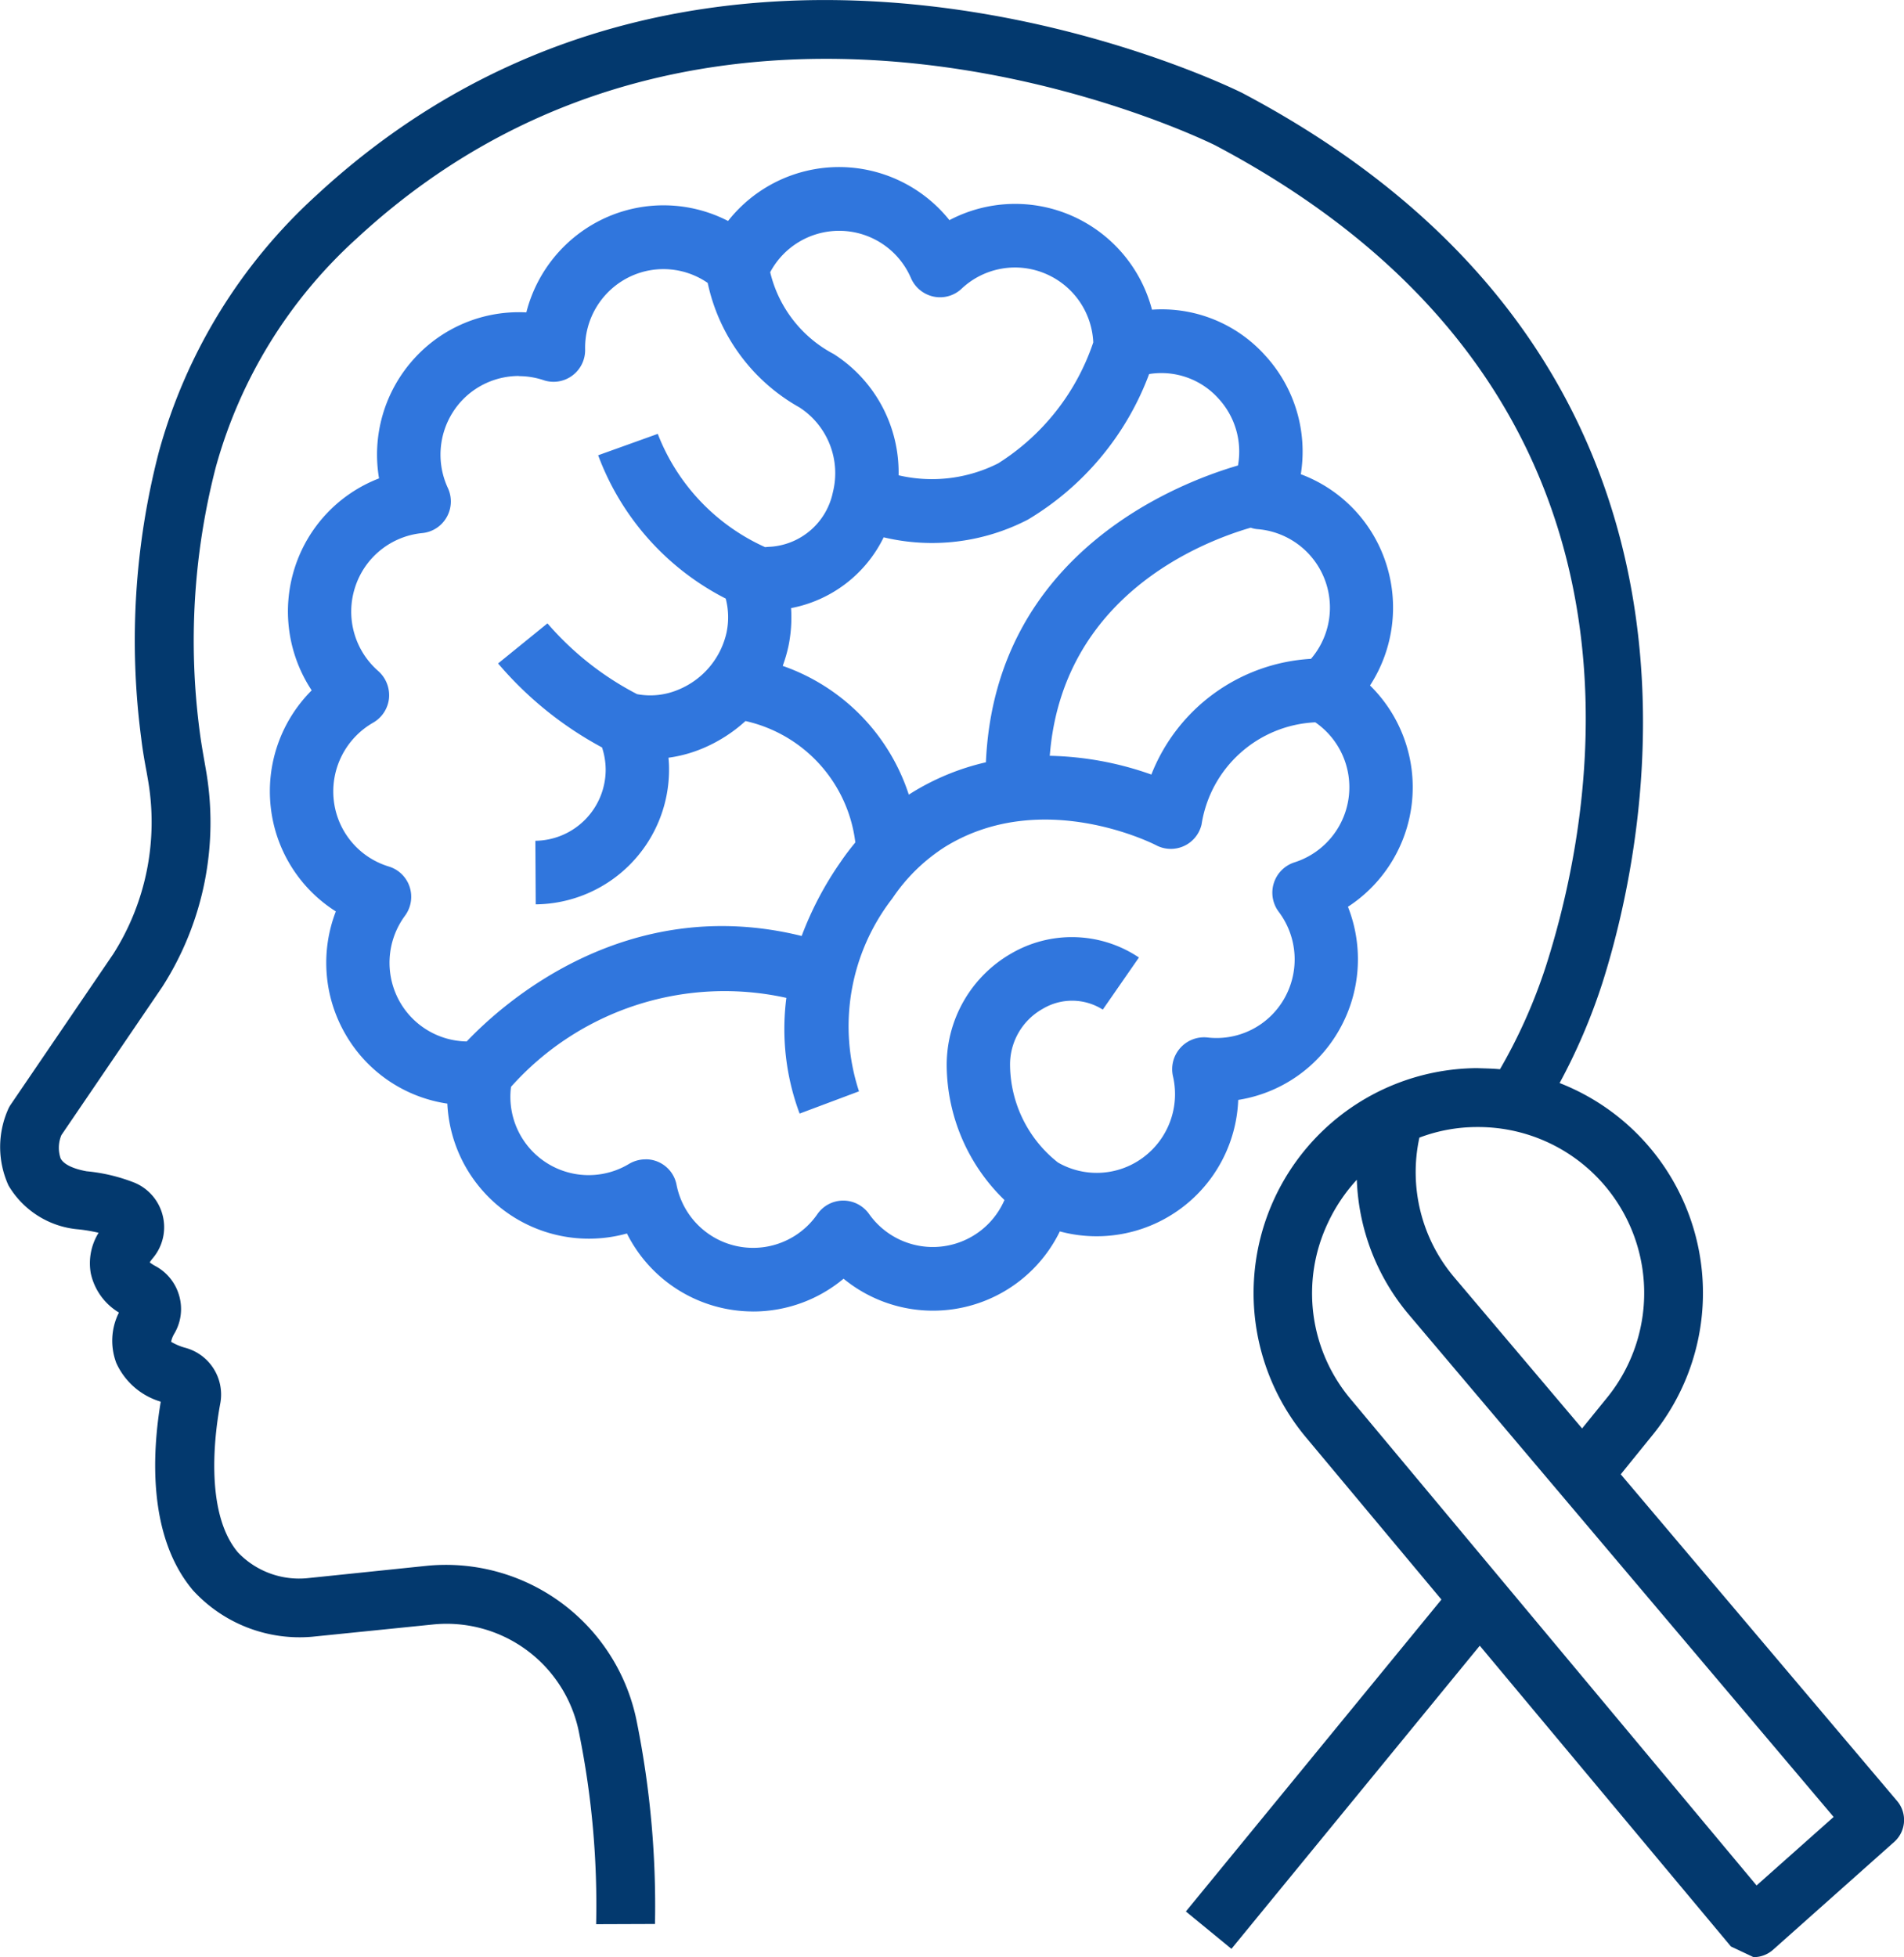
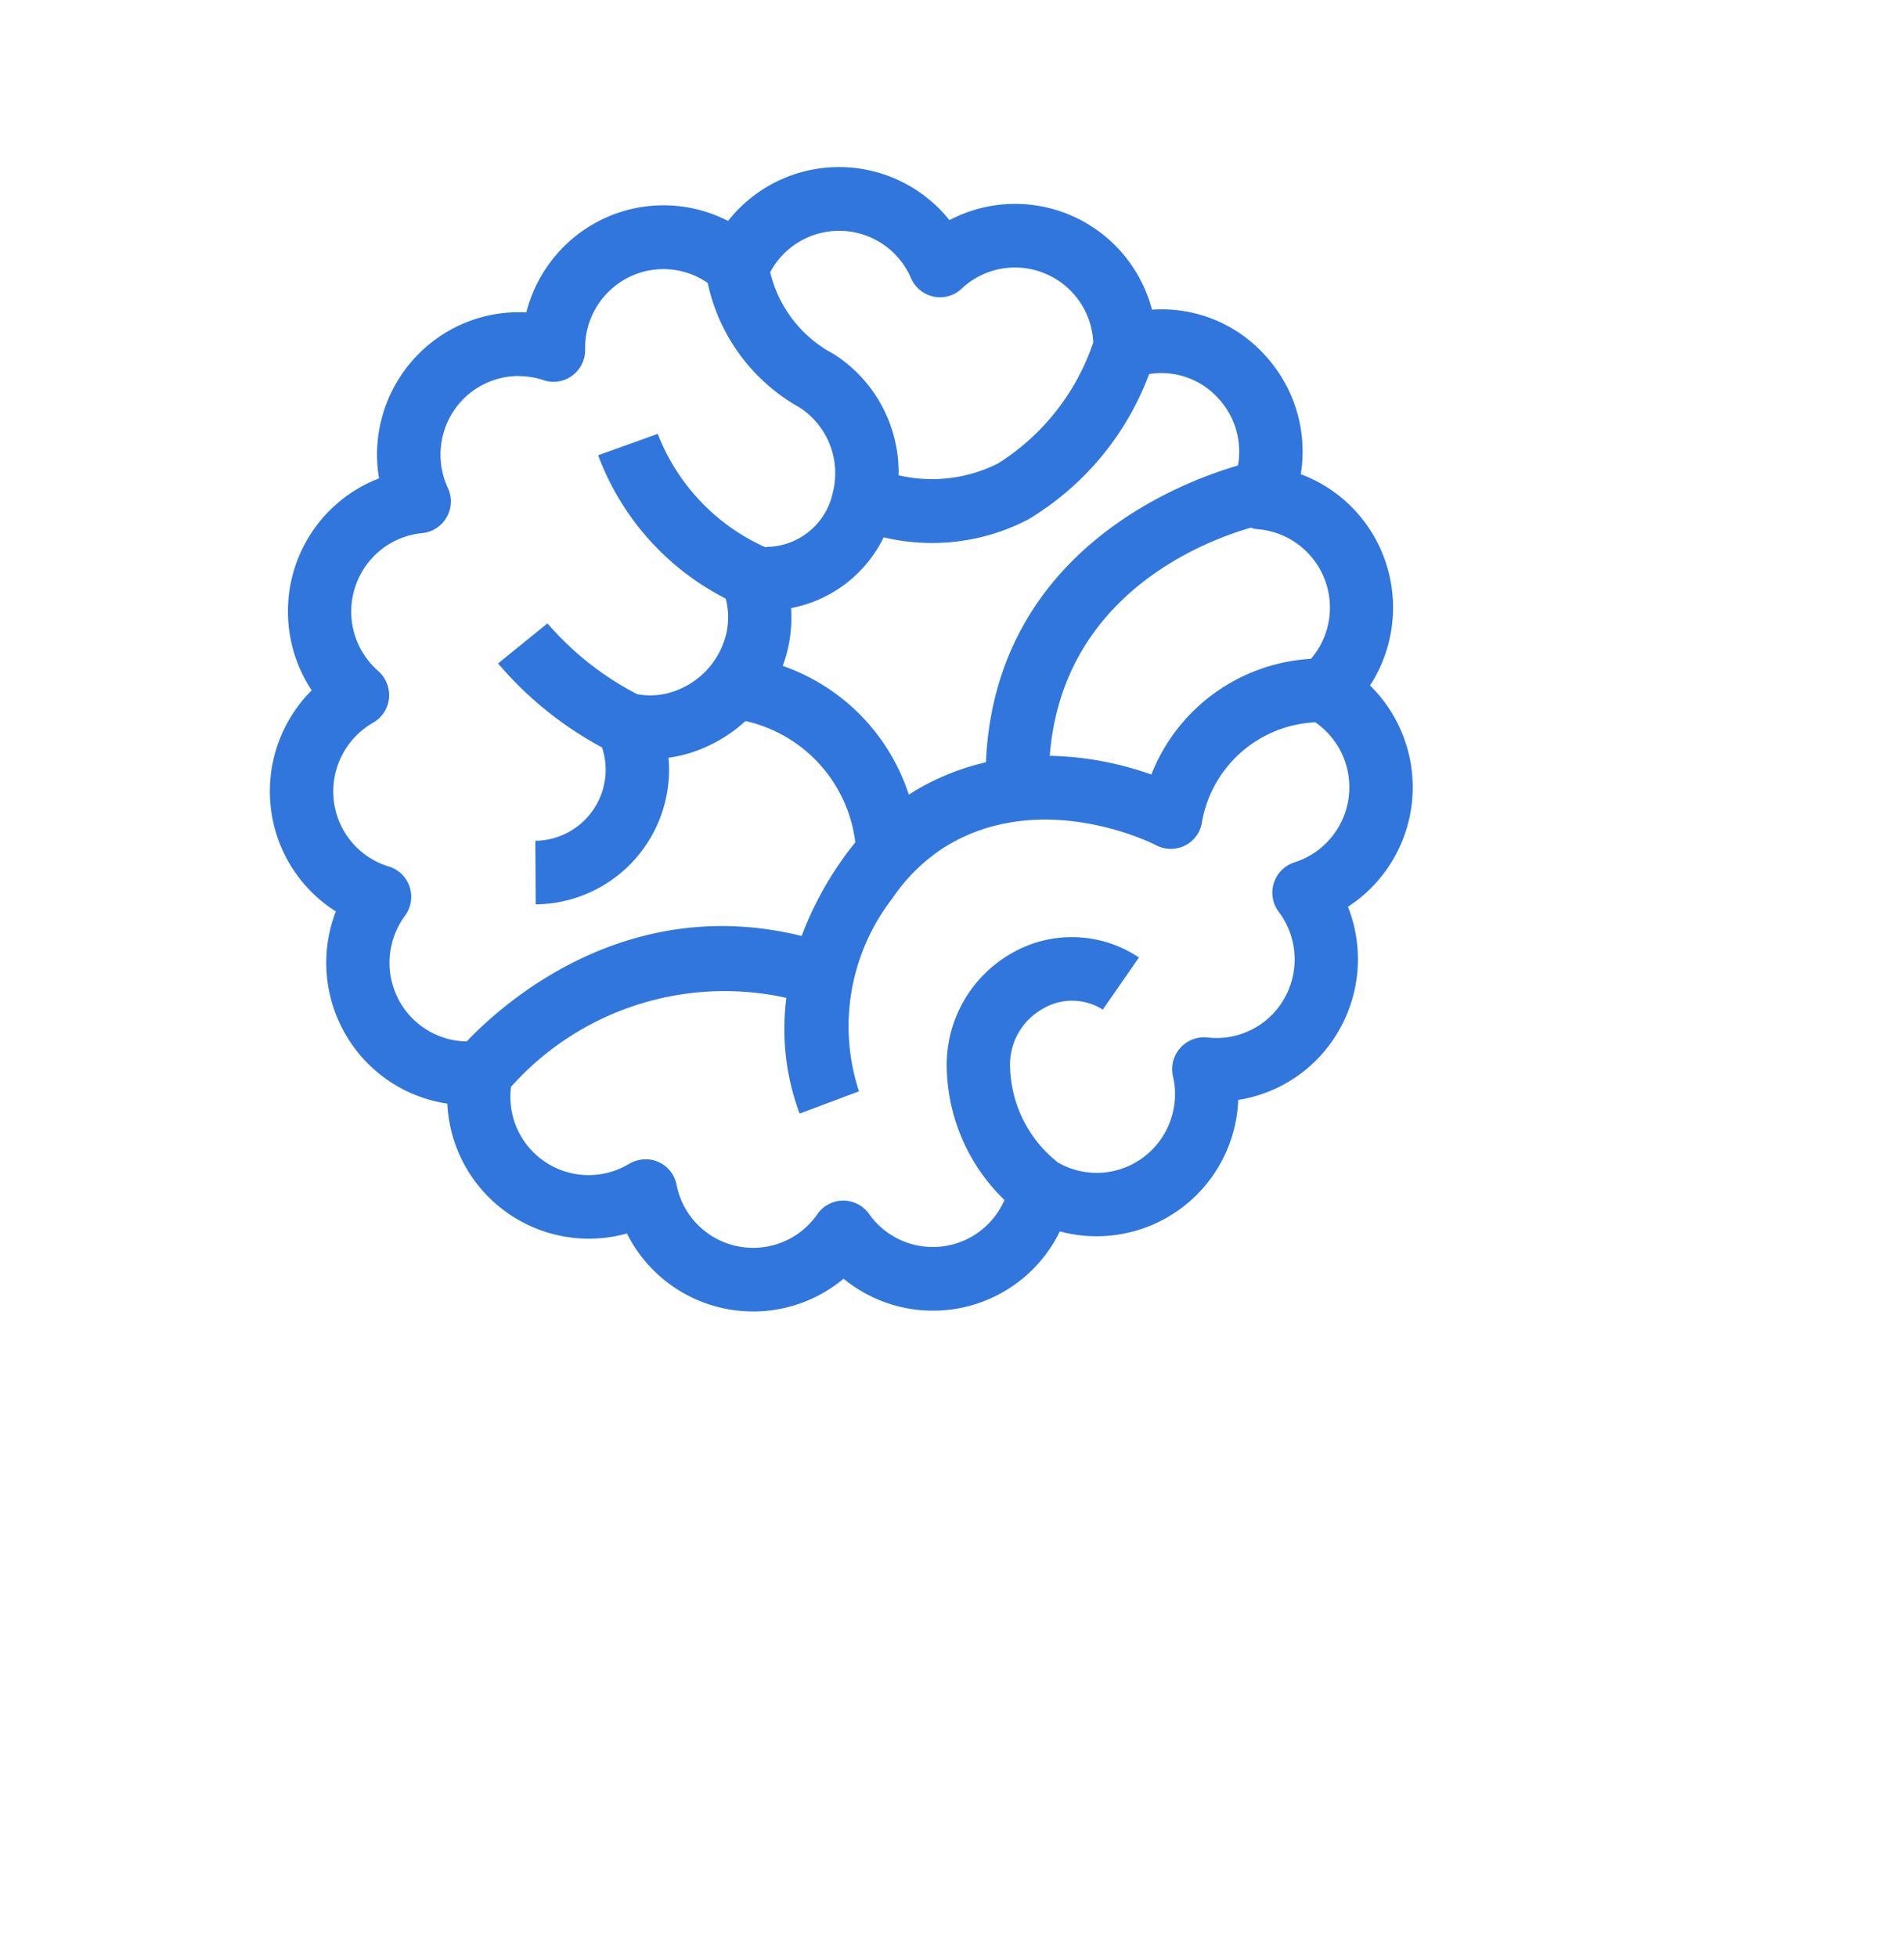
<svg xmlns="http://www.w3.org/2000/svg" id="Grupo_2082" data-name="Grupo 2082" width="62.278" height="64" viewBox="0 0 62.278 64">
  <defs>
    <clipPath id="clip-path">
-       <path id="Caminho_471" data-name="Caminho 471" d="M0,46.084H62.278v-64H0Z" transform="translate(0 17.916)" fill="#03396e" />
-     </clipPath>
+       </clipPath>
  </defs>
  <g id="Grupo_952" data-name="Grupo 952" transform="translate(8.831 5.467)">
    <g id="Grupo_951" data-name="Grupo 951" transform="translate(0 0)">
      <path id="Caminho_469" data-name="Caminho 469" d="M9.581,24.971a4.617,4.617,0,0,1-4.13-2.55A4.636,4.636,0,0,1-.423,18.174a4.626,4.626,0,0,1-3.328-2.261,4.66,4.66,0,0,1-.319-4.024A4.634,4.634,0,0,1-6.2,8.468,4.664,4.664,0,0,1-4.86,4.66a4.68,4.68,0,0,1-.557-4,4.646,4.646,0,0,1,2.76-2.932A4.661,4.661,0,0,1-1.547-6.145,4.62,4.62,0,0,1,2.161-7.7a4.657,4.657,0,0,1,2.583-3.09,4.608,4.608,0,0,1,4.015.1,4.624,4.624,0,0,1,3.608-1.763A4.631,4.631,0,0,1,16-10.717a4.613,4.613,0,0,1,4.011-.139,4.638,4.638,0,0,1,2.614,3.067,4.549,4.549,0,0,1,3.72,1.516,4.647,4.647,0,0,1,1.148,3.865A4.634,4.634,0,0,1,30.279.5a4.678,4.678,0,0,1-.522,4,4.664,4.664,0,0,1-.722,7.237,4.672,4.672,0,0,1-.284,4.024,4.62,4.62,0,0,1-3.305,2.292,4.636,4.636,0,0,1-5.835,4.3A4.616,4.616,0,0,1,12.537,23.9a4.618,4.618,0,0,1-2.956,1.072M6.057,19.995a1.026,1.026,0,0,1,1.017.833,2.553,2.553,0,0,0,4.606.961,1.031,1.031,0,0,1,.845-.444h0a1.039,1.039,0,0,1,.845.436,2.554,2.554,0,0,0,4.43-.455,6.177,6.177,0,0,1-1.889-4.386,4.2,4.2,0,0,1,2.119-3.68,3.94,3.94,0,0,1,4.054.062l.115.073L21.016,15.1a1.871,1.871,0,0,0-1.962-.027,2.085,2.085,0,0,0-1.071,1.852A4.1,4.1,0,0,0,19.55,20.1a2.544,2.544,0,0,0,2.783-.162,2.58,2.58,0,0,0,.979-2.658,1.043,1.043,0,0,1,1.125-1.269,2.549,2.549,0,0,0,2.518-1.277A2.586,2.586,0,0,0,26.77,11.9a1.041,1.041,0,0,1,.518-1.616,2.579,2.579,0,0,0,.679-4.579,3.948,3.948,0,0,0-3.72,3.341,1.032,1.032,0,0,1-1.493.675c-.031-.015-3.716-1.913-6.906.062a5.88,5.88,0,0,0-1.716,1.682,6.822,6.822,0,0,0-1.09,6.307L11.1,18.5a7.908,7.908,0,0,1-.434-3.784,9.357,9.357,0,0,0-9.006,2.909,2.56,2.56,0,0,0,3.862,2.519,1.059,1.059,0,0,1,.534-.147M1.915-5.621A2.564,2.564,0,0,0,0-4.76a2.59,2.59,0,0,0-.407,2.8A1.041,1.041,0,0,1-.446-1a1.032,1.032,0,0,1-.8.517A2.566,2.566,0,0,0-3.444,1.3a2.578,2.578,0,0,0,.76,2.727,1.06,1.06,0,0,1,.353.891,1.042,1.042,0,0,1-.522.8A2.591,2.591,0,0,0-4.139,8.24a2.558,2.558,0,0,0,1.8,2.18,1.03,1.03,0,0,1,.683.667,1.042,1.042,0,0,1-.154.945,2.592,2.592,0,0,0-.157,2.832A2.564,2.564,0,0,0,.211,16.141c1.14-1.2,5.182-4.876,10.956-3.449a10.9,10.9,0,0,1,1.267-2.411c.154-.228.319-.444.488-.648a4.641,4.641,0,0,0-3.593-3.97,4.862,4.862,0,0,1-1.367.88,4.422,4.422,0,0,1-1.152.32c.012.12.019.243.019.366a4.406,4.406,0,0,1-4.361,4.429L2.456,9.579a2.328,2.328,0,0,0,2.3-2.338,2.357,2.357,0,0,0-.119-.714,11.772,11.772,0,0,1-3.4-2.747L2.852,2.469A9.835,9.835,0,0,0,5.784,4.784a2.36,2.36,0,0,0,1.367-.154A2.639,2.639,0,0,0,8.706,2.785a2.426,2.426,0,0,0-.023-1.126A8.639,8.639,0,0,1,4.51-3.028l1.95-.7A6.722,6.722,0,0,0,9.972-.023c.065-.008.134-.012.2-.015a2.241,2.241,0,0,0,2.015-1.778,2.562,2.562,0,0,0-1.094-2.778,6.132,6.132,0,0,1-3-4.07,2.548,2.548,0,0,0-2.5-.224,2.578,2.578,0,0,0-1.509,2.4,1.035,1.035,0,0,1-.422.856,1.025,1.025,0,0,1-.94.147,2.561,2.561,0,0,0-.81-.131m8.633,9.475A6.629,6.629,0,0,1,14.671,8.07l.092-.058a8,8,0,0,1,2.43-1c.3-6.828,6.261-9.127,8.245-9.706a2.557,2.557,0,0,0-.626-2.176,2.51,2.51,0,0,0-2.28-.814,9.348,9.348,0,0,1-3.965,4.76,6.82,6.82,0,0,1-4.718.579,4.256,4.256,0,0,1-3.029,2.315,4.655,4.655,0,0,1-.084,1.238,4.8,4.8,0,0,1-.188.648M19.281,6.8a10.551,10.551,0,0,1,3.324.613,5.978,5.978,0,0,1,5.221-3.784A2.574,2.574,0,0,0,26.1-.61a.9.9,0,0,1-.246-.05c-1.67.486-6.165,2.272-6.572,7.457m-4.944-9.17a4.8,4.8,0,0,0,3.255-.39A7.5,7.5,0,0,0,20.705-6.72a2.564,2.564,0,0,0-1.528-2.23,2.547,2.547,0,0,0-2.779.475,1.025,1.025,0,0,1-.917.258,1.042,1.042,0,0,1-.737-.6,2.556,2.556,0,0,0-2.353-1.551h-.012a2.554,2.554,0,0,0-2.242,1.354,4.1,4.1,0,0,0,2.081,2.677,4.592,4.592,0,0,1,2.119,3.966" transform="translate(6.224 12.449)" fill="#3076dd" />
    </g>
  </g>
  <g id="Grupo_954" data-name="Grupo 954" clip-path="url(#clip-path)">
    <g id="Grupo_953" data-name="Grupo 953" transform="translate(-0.001 0.001)">
-       <path id="Caminho_470" data-name="Caminho 470" d="M40.562,45.737,32.346,35.9l-8.123,9.913-1.49-1.222,8.359-10.2-4.44-5.315A7.355,7.355,0,0,1,32.26,17.013c.261.011.5.011.747.036a17.557,17.557,0,0,0,1.507-3.386c1.736-5.433,4.155-18.915-10.82-26.827-.15-.075-16.136-8.016-28.081,3.044A15.722,15.722,0,0,0-9-2.631a22.682,22.682,0,0,0-.522,8.652c.043.332.1.657.157.982l.039.225a9.961,9.961,0,0,1-1.422,7.127l-3.3,4.848a1.078,1.078,0,0,0-.025.764c.139.257.593.372.85.418a5.727,5.727,0,0,1,1.579.379,1.574,1.574,0,0,1,.914,1.086,1.566,1.566,0,0,1-.329,1.379,1.253,1.253,0,0,0-.1.136,1.36,1.36,0,0,0,.182.118,1.586,1.586,0,0,1,.782.972,1.579,1.579,0,0,1-.157,1.236.81.81,0,0,0-.107.271h0a1.878,1.878,0,0,0,.479.2,1.583,1.583,0,0,1,1.132,1.8c-.154.814-.564,3.537.575,4.887a2.765,2.765,0,0,0,2.308.839l3.862-.4a6.365,6.365,0,0,1,6.88,5.119A30.5,30.5,0,0,1,5.368,45l-1.925.007a28.293,28.293,0,0,0-.547-6.2,4.416,4.416,0,0,0-4.8-3.6l-3.94.4a4.726,4.726,0,0,1-3.9-1.518c-1.49-1.765-1.332-4.508-1.054-6.169a2.317,2.317,0,0,1-1.454-1.265,2.057,2.057,0,0,1,.086-1.65,1.984,1.984,0,0,1-.922-1.29,1.89,1.89,0,0,1,.257-1.318,5.16,5.16,0,0,0-.647-.111,2.941,2.941,0,0,1-2.3-1.436,3.038,3.038,0,0,1,0-2.518,1.031,1.031,0,0,1,.079-.136l3.347-4.915a8.041,8.041,0,0,0,1.132-5.719l-.039-.225c-.068-.361-.132-.722-.175-1.09a24.526,24.526,0,0,1,.572-9.377A17.668,17.668,0,0,1-5.7-11.536c12.946-11.981,30.107-3.426,30.278-3.34C41.312-6.039,37.818,9.65,36.35,14.248A19.386,19.386,0,0,1,34.957,17.5,7.37,7.37,0,0,1,37.982,29.03l-1.025,1.265,9.038,10.681a.96.96,0,0,1-.093,1.34l-3.962,3.526a.957.957,0,0,1-.639.243M28.323,20.664a5.538,5.538,0,0,0-.947,1.415,5.375,5.375,0,0,0,.754,5.766L41.4,43.74,43.92,41.5,30.049,25.1a7.233,7.233,0,0,1-1.725-4.44m2.047-1.375a5.319,5.319,0,0,0,1.15,4.58l4.172,4.93.8-.986a5.428,5.428,0,0,0-4.2-8.87h-.025a5.335,5.335,0,0,0-1.9.347m-42.381,5.433a0,0,0,0,1,0,0,0,0,0,0,0,0,0" transform="translate(16.057 17.916)" fill="#03396e" />
-     </g>
+       </g>
  </g>
</svg>